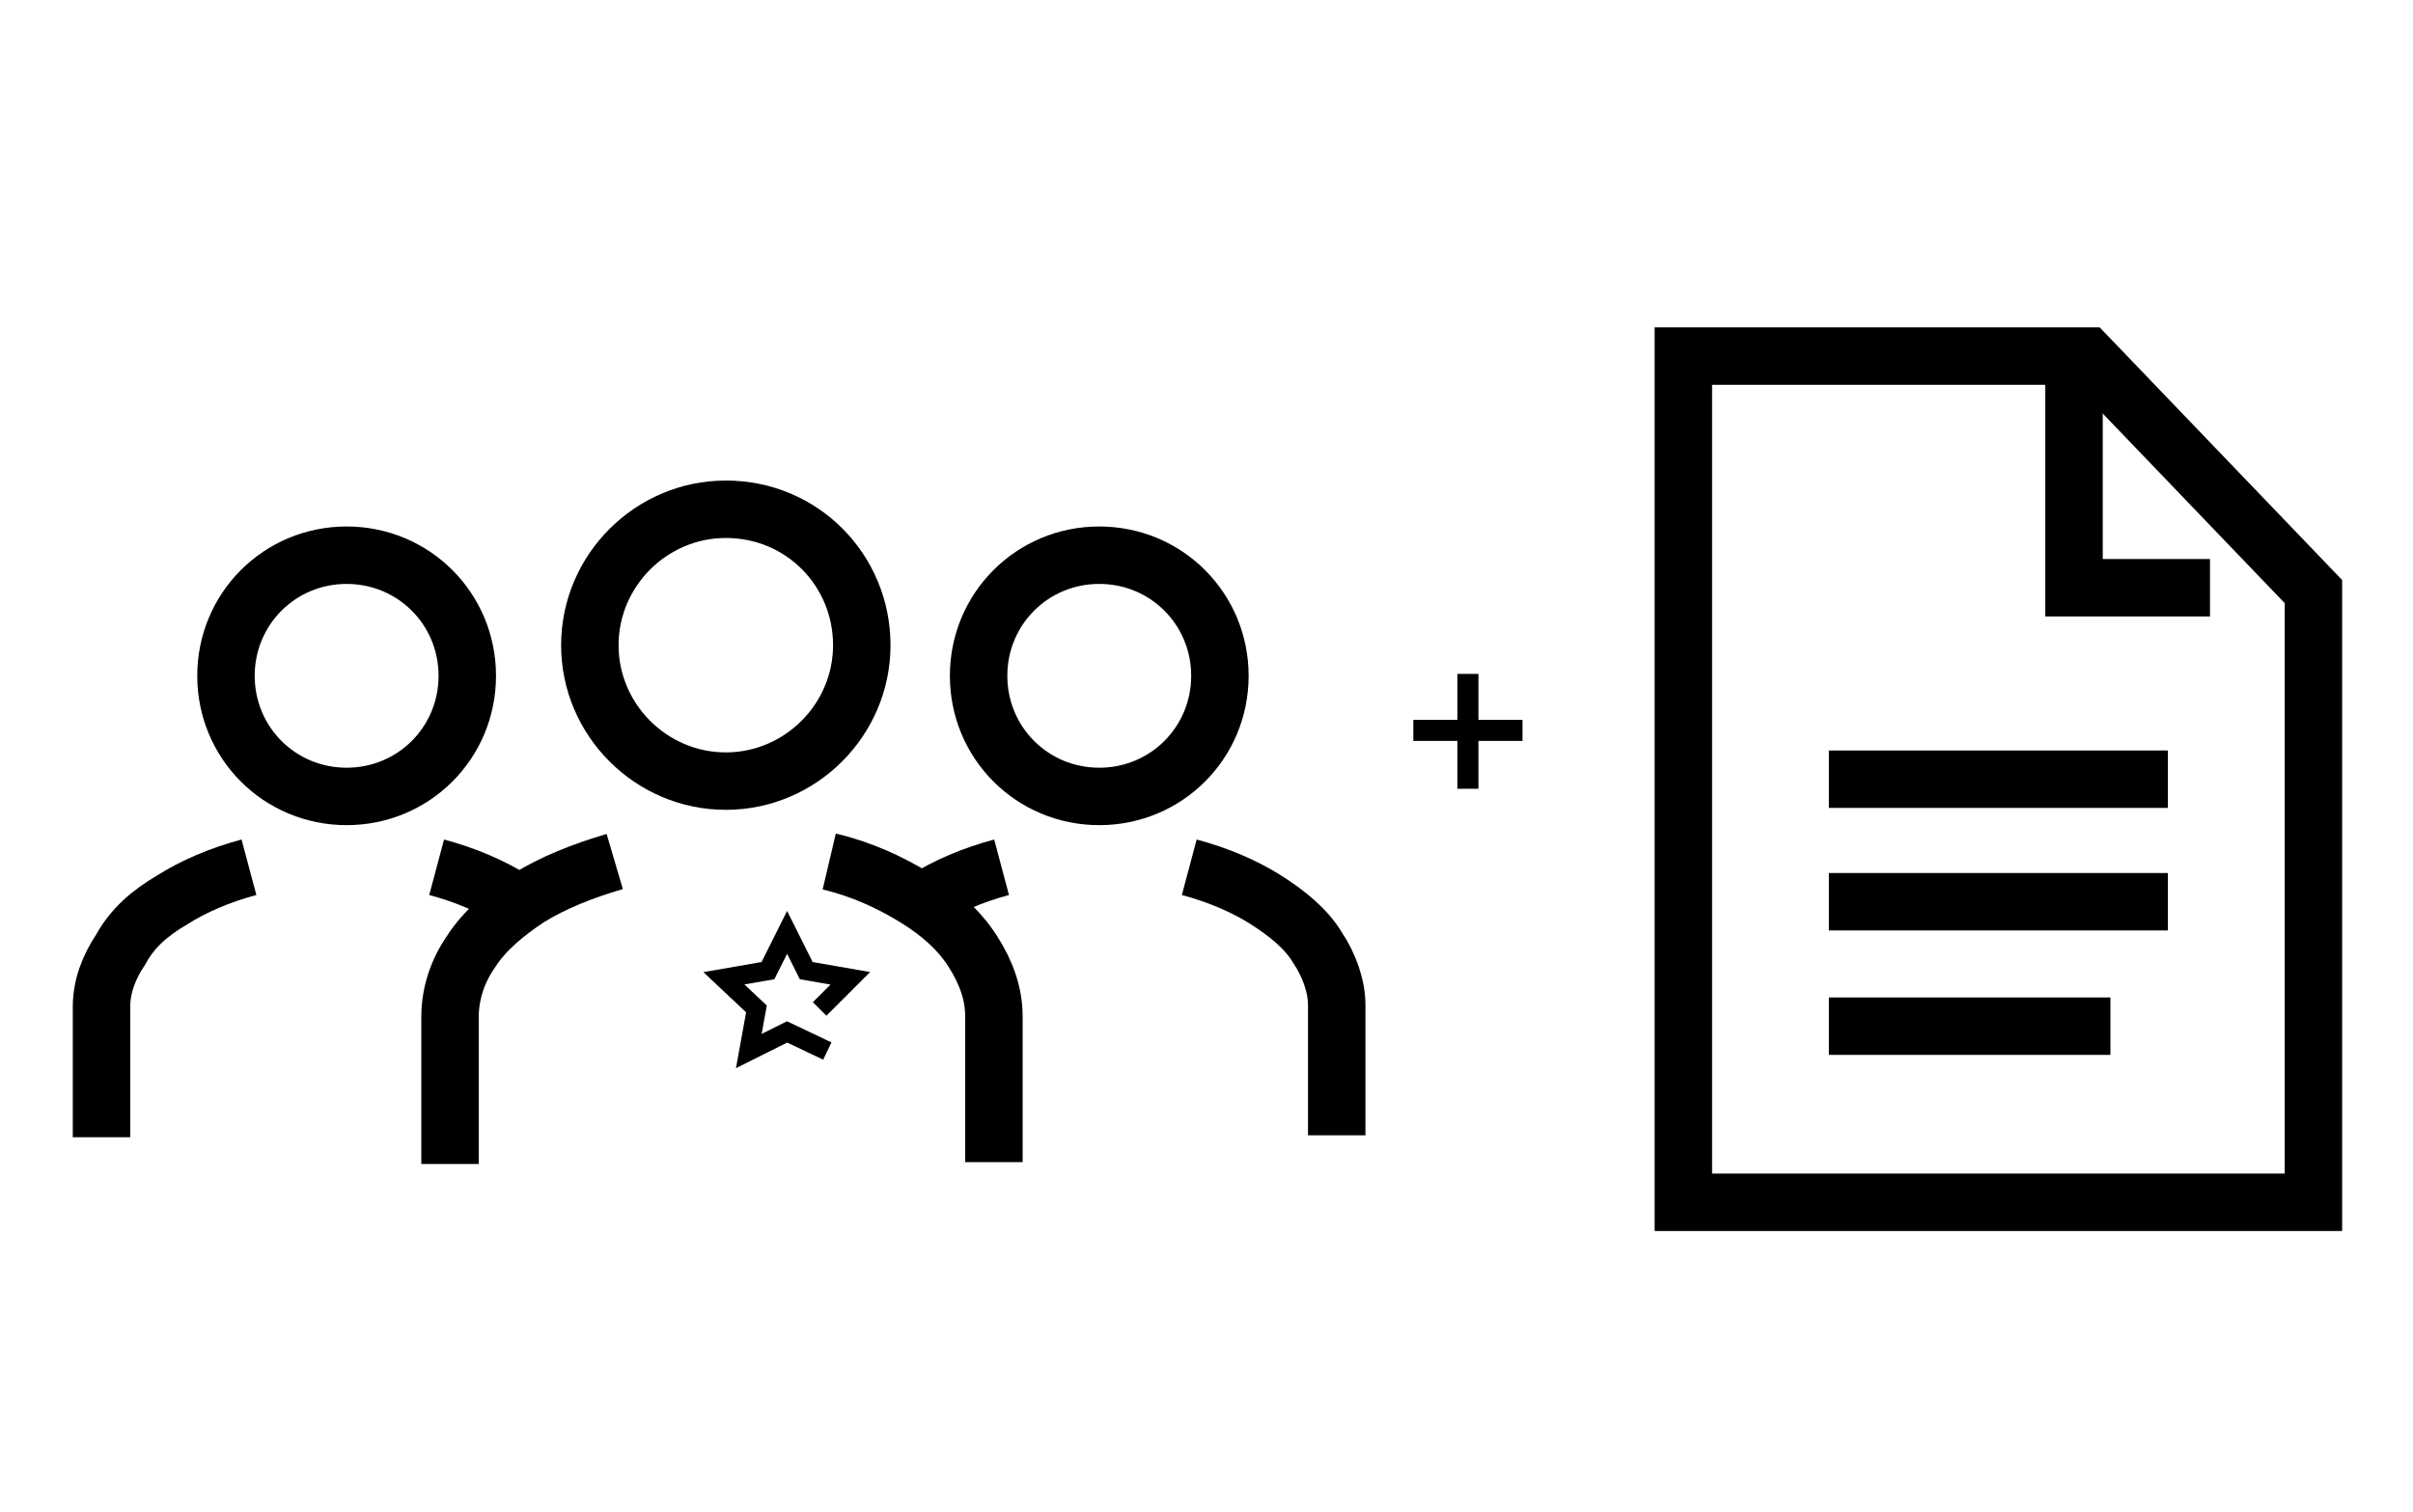
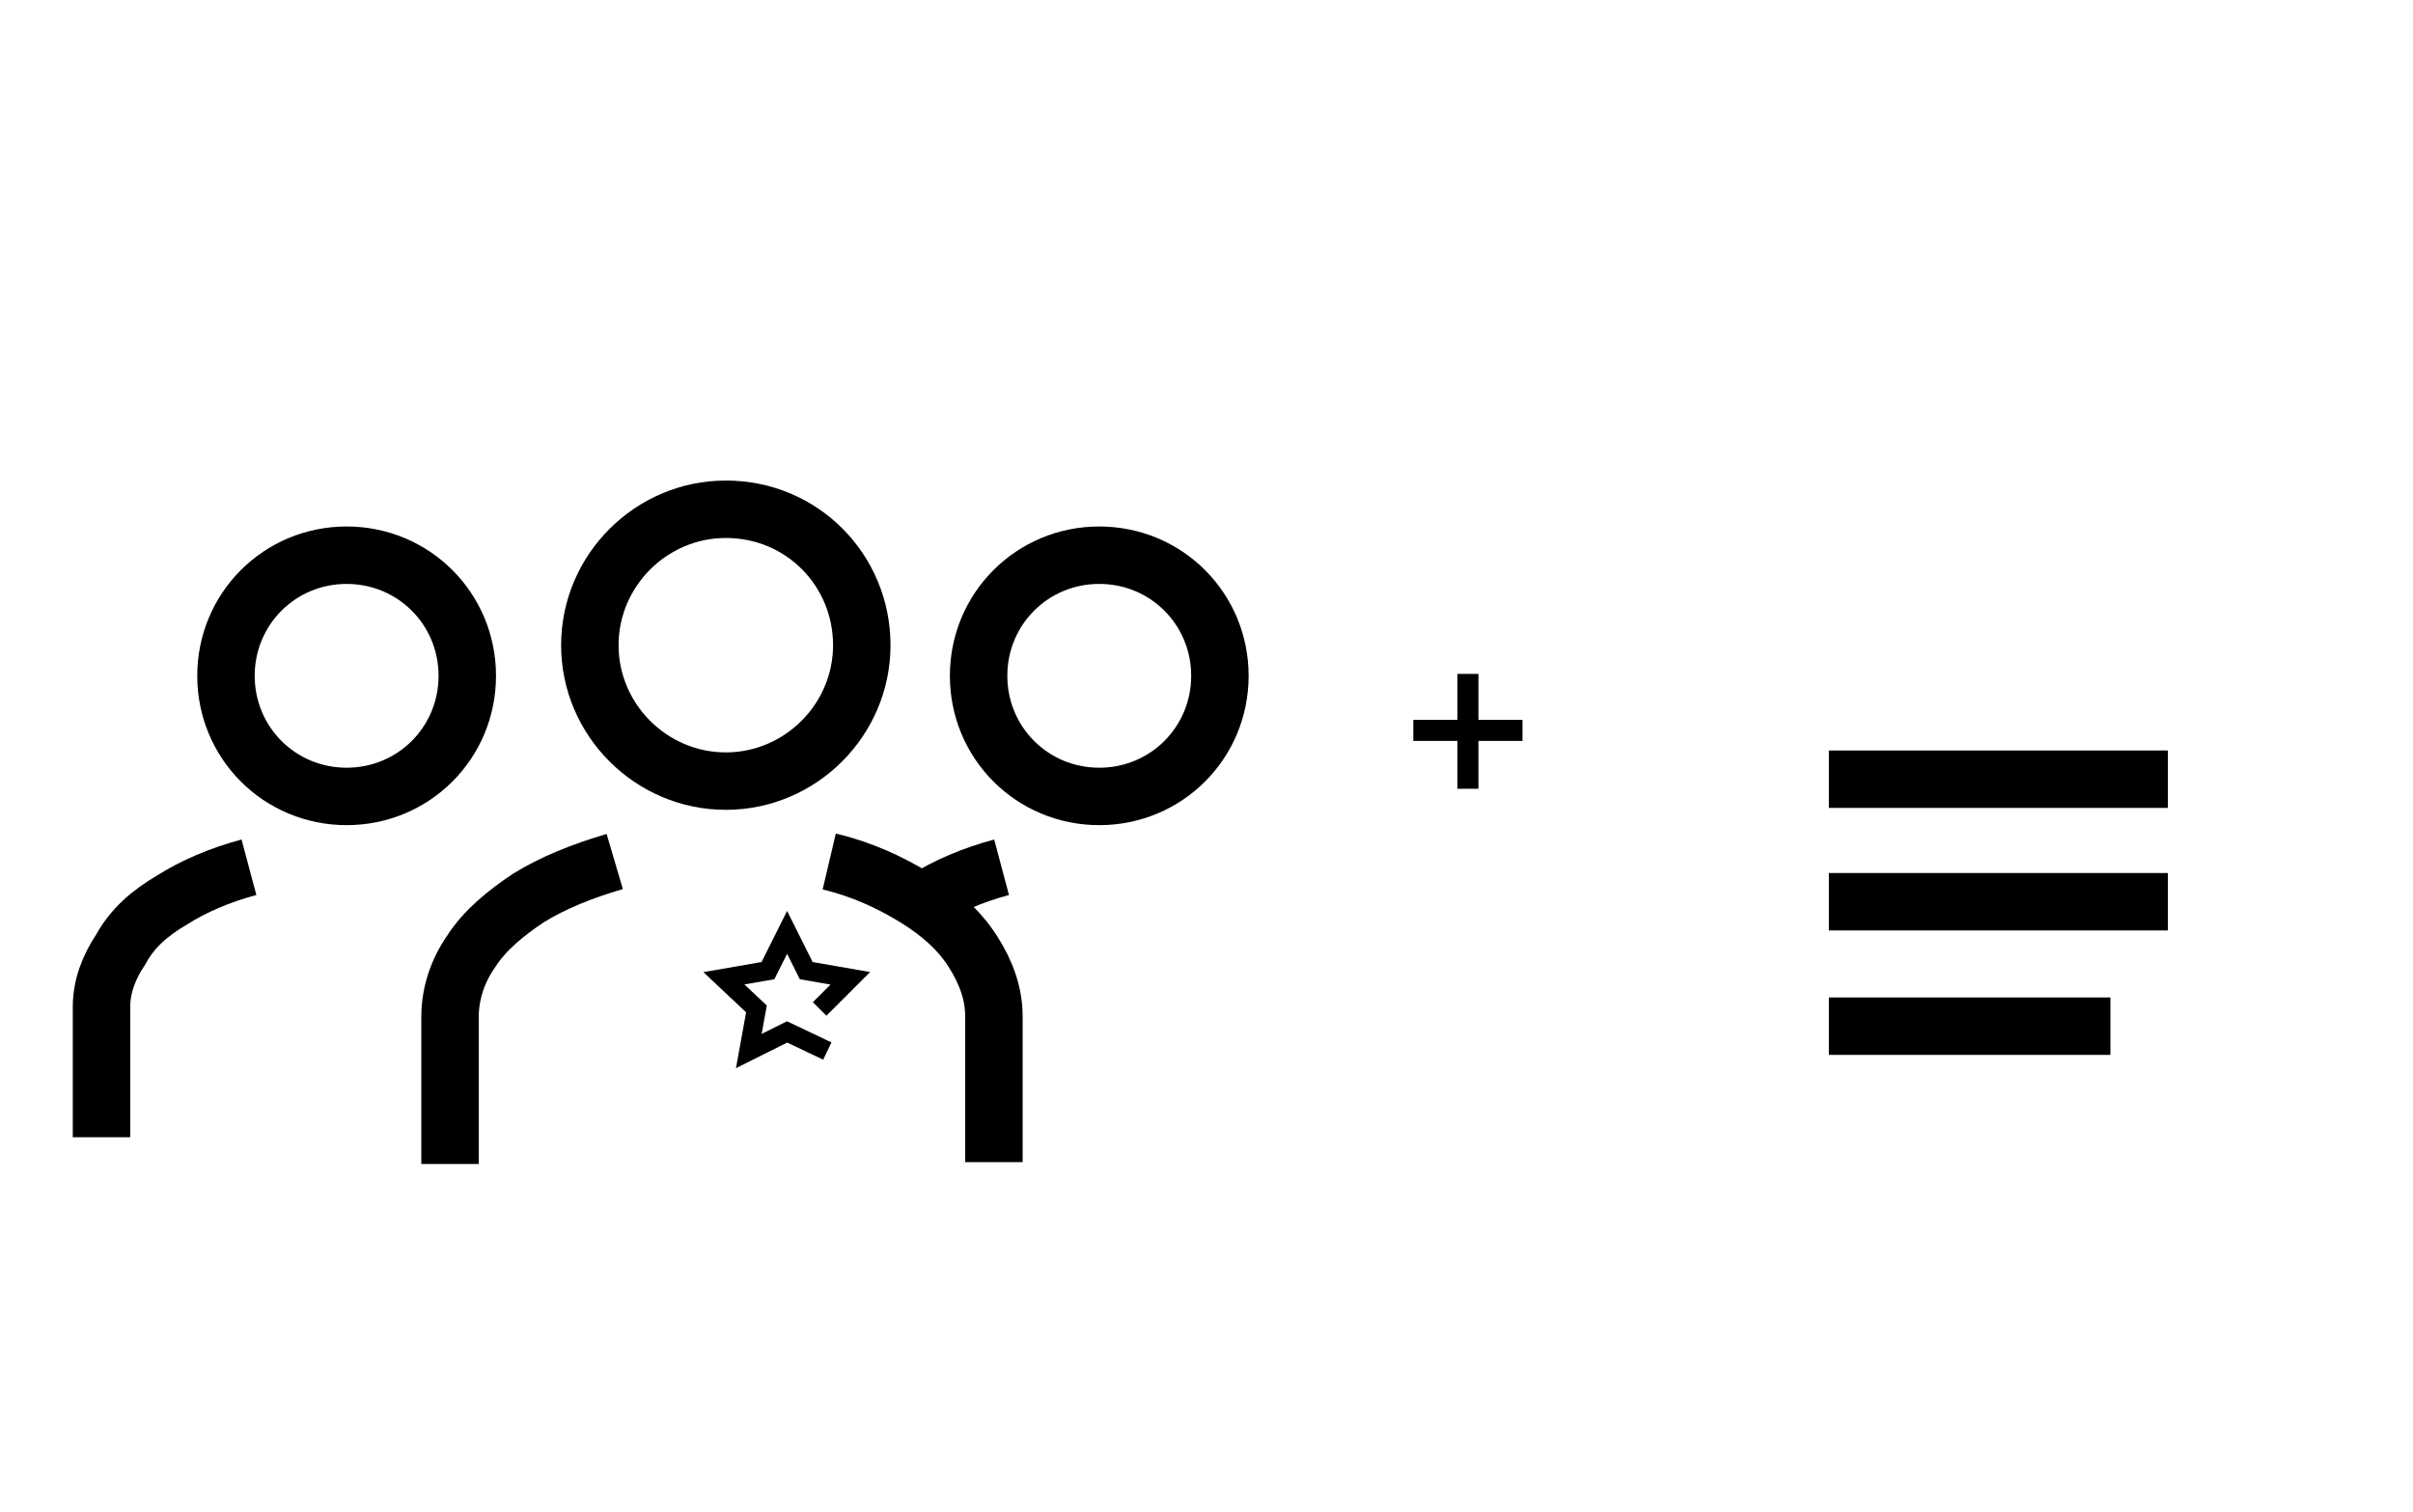
<svg xmlns="http://www.w3.org/2000/svg" version="1.1" x="0px" y="0px" viewBox="0 0 126 79" style="enable-background:new 0 0 126 79;" xml:space="preserve">
  <style type="text/css">
	.st0{fill:#E9E8EB;}
	.st1{fill:#D8D8D7;}
	.st2{display:none;fill:none;}
	.st3{fill-rule:evenodd;clip-rule:evenodd;fill:#E9E8EB;}
	.st4{opacity:0.62;fill-rule:evenodd;clip-rule:evenodd;fill:#E9E8EB;}
	.st5{fill:#1C2831;}
	.st6{fill:none;stroke:#1C2831;stroke-width:2;stroke-miterlimit:10;}
	.st7{fill:none;stroke:#1C2831;stroke-miterlimit:10;}
	.st8{fill:none;stroke:#1C2831;stroke-miterlimit:10;stroke-dasharray:3.848,3.848;}
	.st9{clip-path:url(#SVGID_00000064334075907196086540000017016675452450719423_);fill:#1C2831;}
	.st10{clip-path:url(#SVGID_00000001656221749059771910000002942785816120842670_);fill:#1C2831;}
	.st11{clip-path:url(#SVGID_00000035503015308474577650000012338076723878076305_);fill:#1C2831;}
	.st12{clip-path:url(#SVGID_00000150824952627776394620000016368852539031968172_);fill:#1C2831;}
	.st13{clip-path:url(#SVGID_00000117635483943981980620000011612597272651482768_);fill:#1C2831;}
	.st14{clip-path:url(#SVGID_00000098220691592233286560000001505803934094463133_);fill:#1C2831;}
	.st15{fill:none;stroke:#1C2831;stroke-width:2;stroke-linecap:round;stroke-linejoin:round;stroke-miterlimit:10;}
	.st16{fill:#FFFFFF;}
	.st17{fill:none;stroke:#000000;stroke-width:1.8;stroke-miterlimit:10;}
	.st18{clip-path:url(#SVGID_00000086679522834357444320000001367390981105552312_);fill:#1C2831;}
	.st19{clip-path:url(#SVGID_00000159445307597090437480000009252165074034795952_);fill:#1C2831;}
	.st20{clip-path:url(#SVGID_00000015319999705318321420000003101685605762759585_);fill:#1C2831;}
	.st21{clip-path:url(#SVGID_00000114070516924336454480000008527209565786773632_);fill:#1C2831;}
	.st22{fill:none;stroke:#1C2831;stroke-width:1.5;stroke-linecap:round;stroke-linejoin:round;stroke-miterlimit:10;}
	.st23{fill:#1C2831;stroke:#FFFFFF;stroke-width:0.5;stroke-miterlimit:10;}
	.st24{fill:#839EAE;}
	.st25{clip-path:url(#SVGID_00000025438612644614993020000002669989368200832188_);fill:#1C2831;}
	.st26{clip-path:url(#SVGID_00000125564817427785670710000008956509622176326069_);fill:#1C2831;}
	.st27{clip-path:url(#SVGID_00000104677064102173614320000017103853755770142860_);fill:#1C2831;}
	.st28{clip-path:url(#SVGID_00000084524364331291030110000018420025887816160386_);fill:#1C2831;}
	.st29{clip-path:url(#SVGID_00000083768302789693912420000008238159928364473223_);fill:#1C2831;}
	.st30{clip-path:url(#SVGID_00000057870807045993915780000009266186231508332186_);fill:#1C2831;}
	.st31{clip-path:url(#SVGID_00000147907099059753660640000006509614756276470149_);fill:#1C2831;}
	.st32{clip-path:url(#SVGID_00000165208006164734445070000000325750603523806653_);fill:#1C2831;}
	.st33{opacity:0.17;fill:#FFFFFF;}
	.st34{fill-rule:evenodd;clip-rule:evenodd;fill:#1C2831;}
	.st35{opacity:0.9;fill-rule:evenodd;clip-rule:evenodd;fill:#1C2831;}
	.st36{opacity:0.98;fill-rule:evenodd;clip-rule:evenodd;fill:#1C2831;}
	.st37{opacity:0.97;fill-rule:evenodd;clip-rule:evenodd;fill:#1C2831;}
	.st38{opacity:0.11;fill-rule:evenodd;clip-rule:evenodd;fill:#1C2831;}
	.st39{opacity:0.95;fill-rule:evenodd;clip-rule:evenodd;fill:#1C2831;}
	.st40{opacity:0.74;fill-rule:evenodd;clip-rule:evenodd;fill:#1C2831;}
	.st41{opacity:0.93;fill-rule:evenodd;clip-rule:evenodd;fill:#1C2831;}
	.st42{opacity:0.6;fill-rule:evenodd;clip-rule:evenodd;fill:#1C2831;}
	.st43{clip-path:url(#SVGID_00000114049021466615531570000008637987107251555508_);fill:#1C2831;}
	.st44{fill:none;stroke:#000000;stroke-width:5;stroke-miterlimit:10;}
	.st45{fill:none;stroke:#000000;stroke-width:3;stroke-miterlimit:10;}
	.st46{fill:none;stroke:#000000;stroke-width:3;stroke-linecap:round;stroke-miterlimit:10;}
	.st47{stroke:#FFFFFF;stroke-miterlimit:10;}
	.st48{fill:#FFFFFF;stroke:#000000;stroke-width:5;stroke-miterlimit:10;}
	.st49{fill:none;stroke:#000000;stroke-width:2.5;stroke-miterlimit:10;}
	.st50{fill:none;stroke:#000000;stroke-width:3.6;stroke-miterlimit:10;}
	.st51{stroke:#000000;stroke-width:0.5;stroke-miterlimit:10;}
	.st52{fill:none;stroke:#000000;stroke-width:2;stroke-miterlimit:10;}
	.st53{fill:none;stroke:#000000;stroke-width:2.8;stroke-miterlimit:10;}
	.st54{fill:none;stroke:#000000;stroke-miterlimit:10;}
	.st55{display:none;}
</style>
  <g id="Layer_1">
    <g>
      <g>
        <g>
          <path class="st45" d="M45,33.7c0,3.9-3.2,7.1-7.1,7.1c-3.9,0-7.1-3.2-7.1-7.1s3.2-7.1,7.1-7.1C41.9,26.6,45,29.8,45,33.7z" />
          <path class="st45" d="M43.3,45c1.7,0.4,3.2,1.1,4.5,1.9s2.3,1.7,3,2.8c0.7,1.1,1.1,2.2,1.1,3.4V55v1.9v1.9v1.9" />
          <path class="st45" d="M23.5,60.8v-1.9v-1.9V55v-1.9c0-1.2,0.4-2.4,1.1-3.4c0.7-1.1,1.8-2,3-2.8c1.3-0.8,2.8-1.4,4.5-1.9" />
        </g>
      </g>
    </g>
    <g>
      <g>
        <g>
          <path class="st45" d="M63.7,35.3c0,3.5-2.8,6.3-6.3,6.3c-3.5,0-6.3-2.8-6.3-6.3c0-3.5,2.8-6.3,6.3-6.3      C60.9,29,63.7,31.8,63.7,35.3z" />
-           <path class="st45" d="M62.1,45.3c1.5,0.4,2.9,1,4,1.7c1.1,0.7,2.1,1.5,2.7,2.5c0.6,0.9,1,2,1,3v1.7v1.7v1.7v1.7" />
          <path class="st45" d="M48.3,47c1.1-0.7,2.5-1.3,4-1.7" />
        </g>
      </g>
    </g>
    <g>
      <g>
        <g>
          <path class="st45" d="M24.4,35.3c0,3.5-2.8,6.3-6.3,6.3c-3.5,0-6.3-2.8-6.3-6.3c0-3.5,2.8-6.3,6.3-6.3      C21.6,29,24.4,31.8,24.4,35.3z" />
-           <path class="st45" d="M22.8,45.3c1.5,0.4,2.9,1,4,1.7" />
          <path class="st45" d="M5.3,59.4v-1.7v-1.7v-1.7v-1.7c0-1.1,0.4-2.1,1-3C6.9,48.5,7.8,47.7,9,47c1.1-0.7,2.5-1.3,4-1.7" />
        </g>
      </g>
    </g>
    <polyline class="st54" points="43.2,54.9 41.1,53.9 39.1,54.9 39.5,52.7 37.8,51.1 40.1,50.7 41.1,48.7 42.1,50.7 44.4,51.1    42.8,52.7  " />
    <g>
      <path d="M77.2,35.2v2.4h2.3v1.1h-2.3v2.5h-1.1v-2.5h-2.3v-1.1h2.3v-2.4H77.2z" />
    </g>
    <g>
      <g>
-         <polygon class="st45" points="120.8,30.9 120.8,62.8 87.9,62.8 87.9,18.6 109,18.6    " />
        <line class="st45" x1="95.5" y1="40.7" x2="113.2" y2="40.7" />
        <line class="st45" x1="95.5" y1="47.1" x2="113.2" y2="47.1" />
        <line class="st45" x1="95.5" y1="53.6" x2="110.2" y2="53.6" />
-         <polyline class="st45" points="108.3,18.2 108.3,30.7 115.4,30.7    " />
      </g>
    </g>
  </g>
  <g id="Guidelines" class="st55">
</g>
</svg>